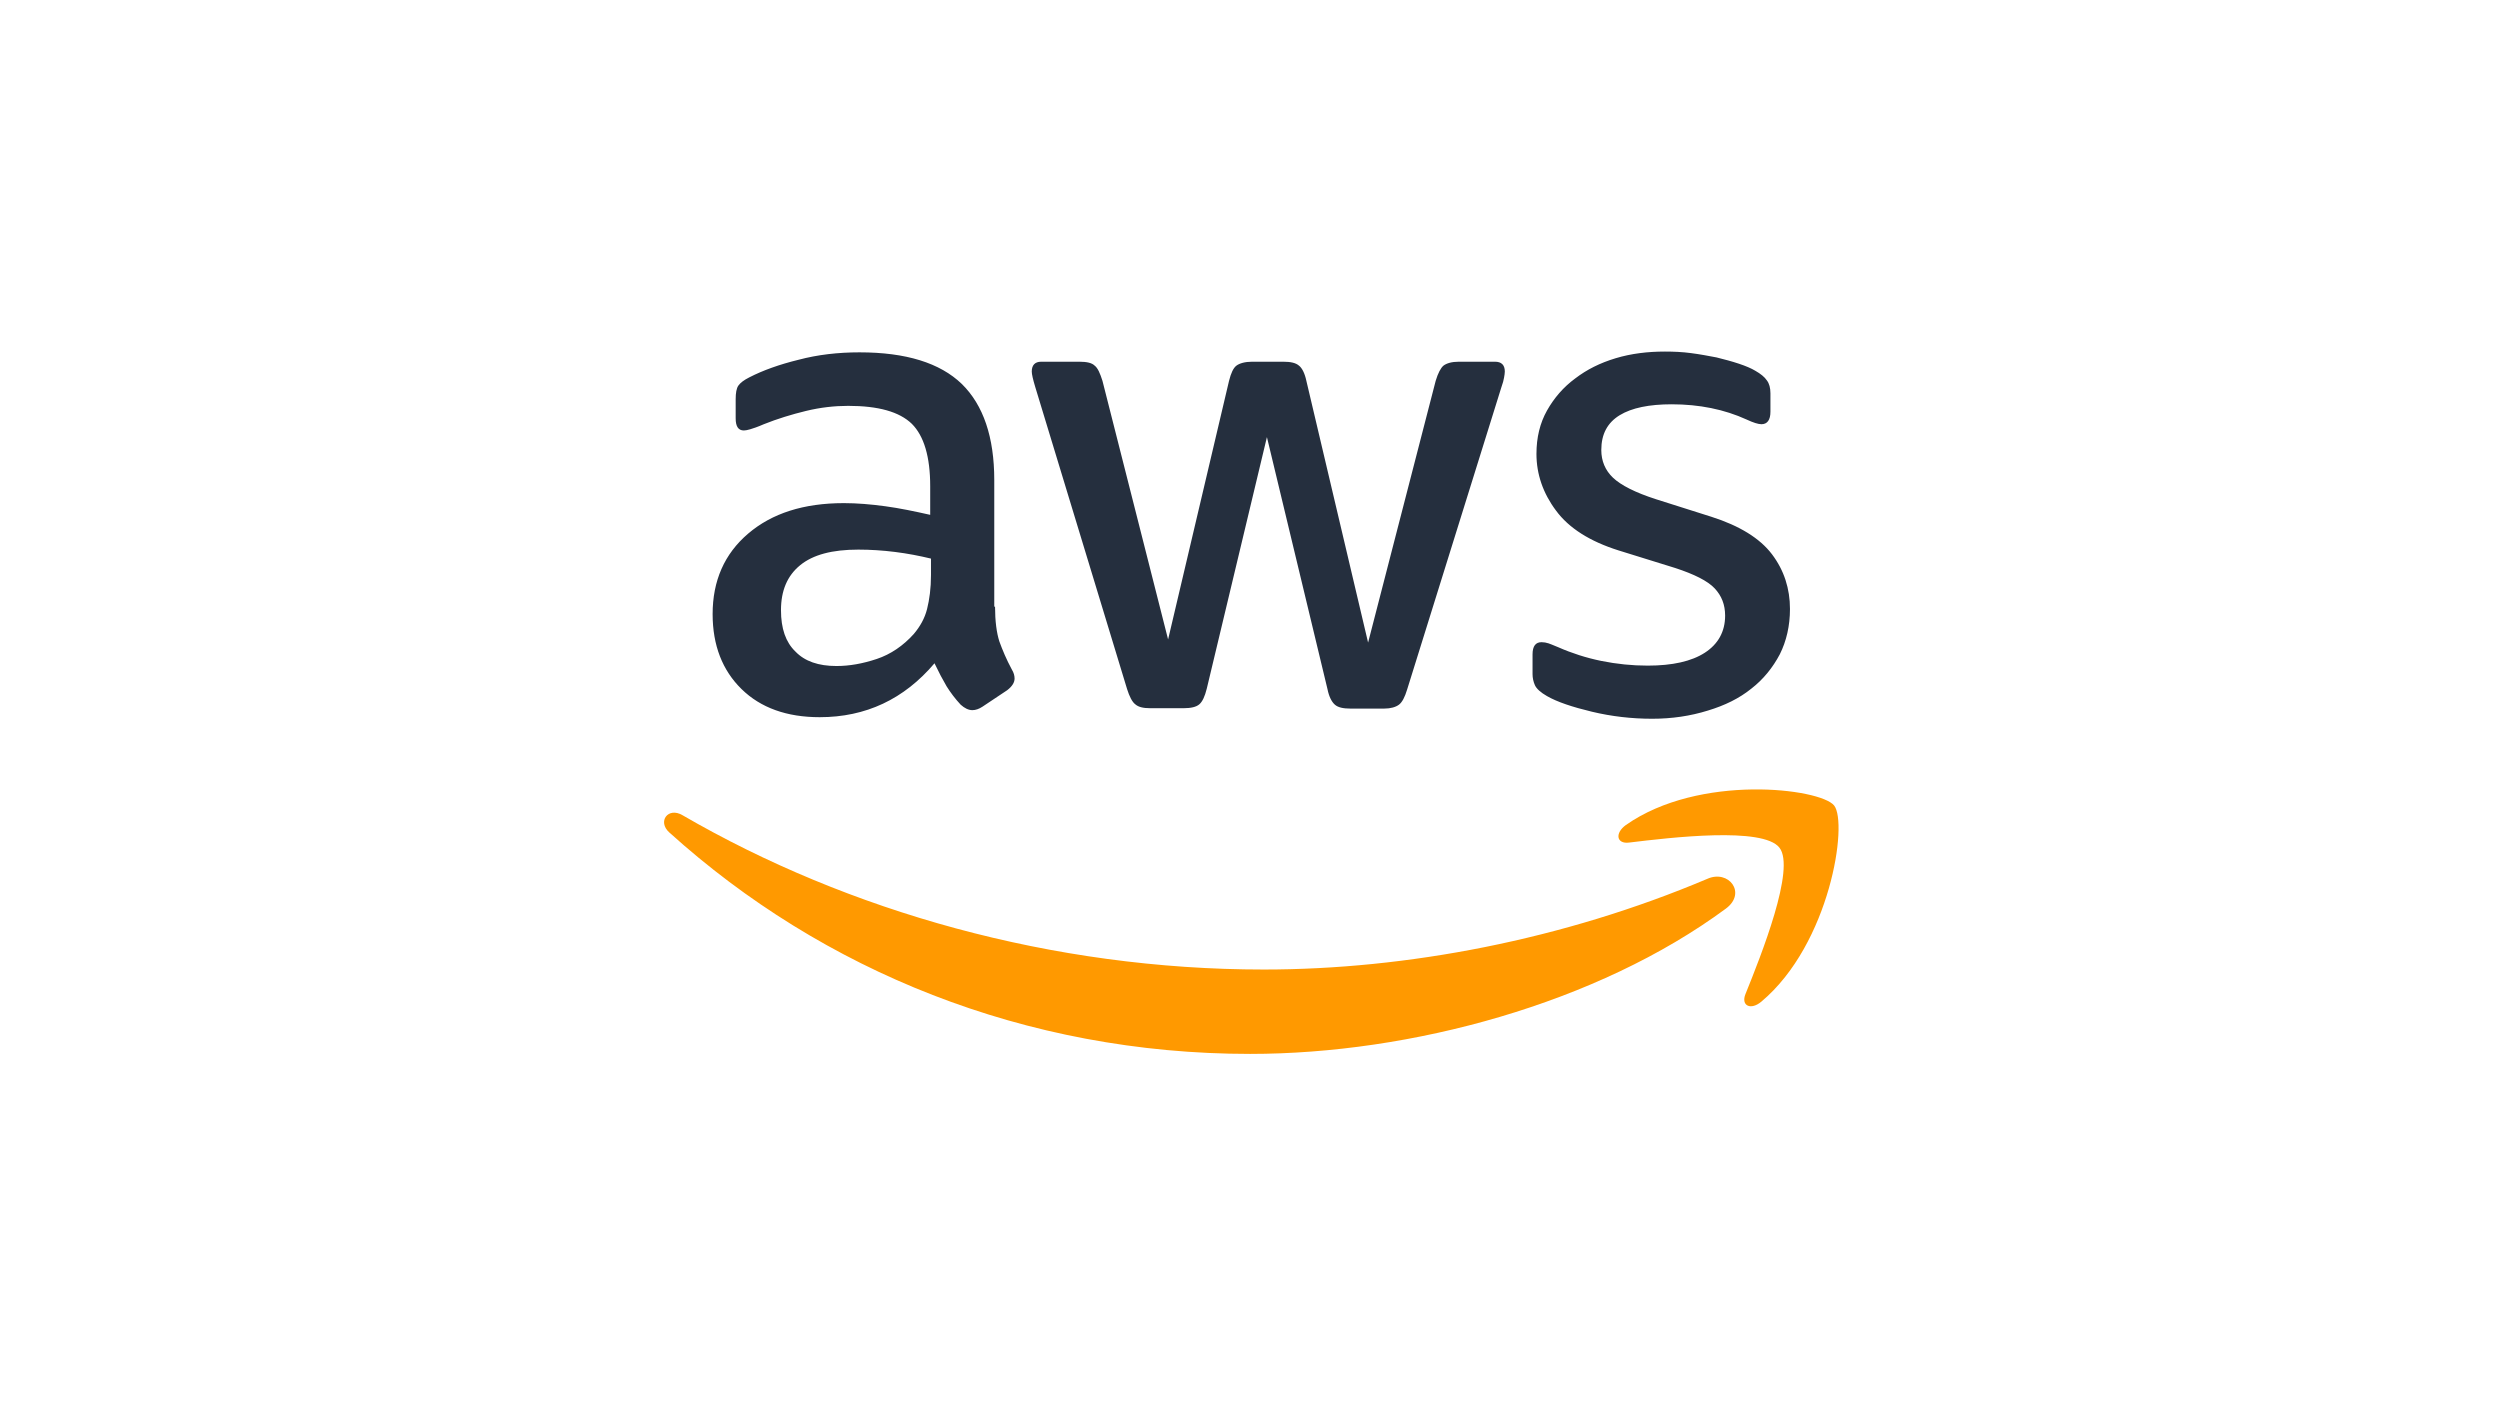
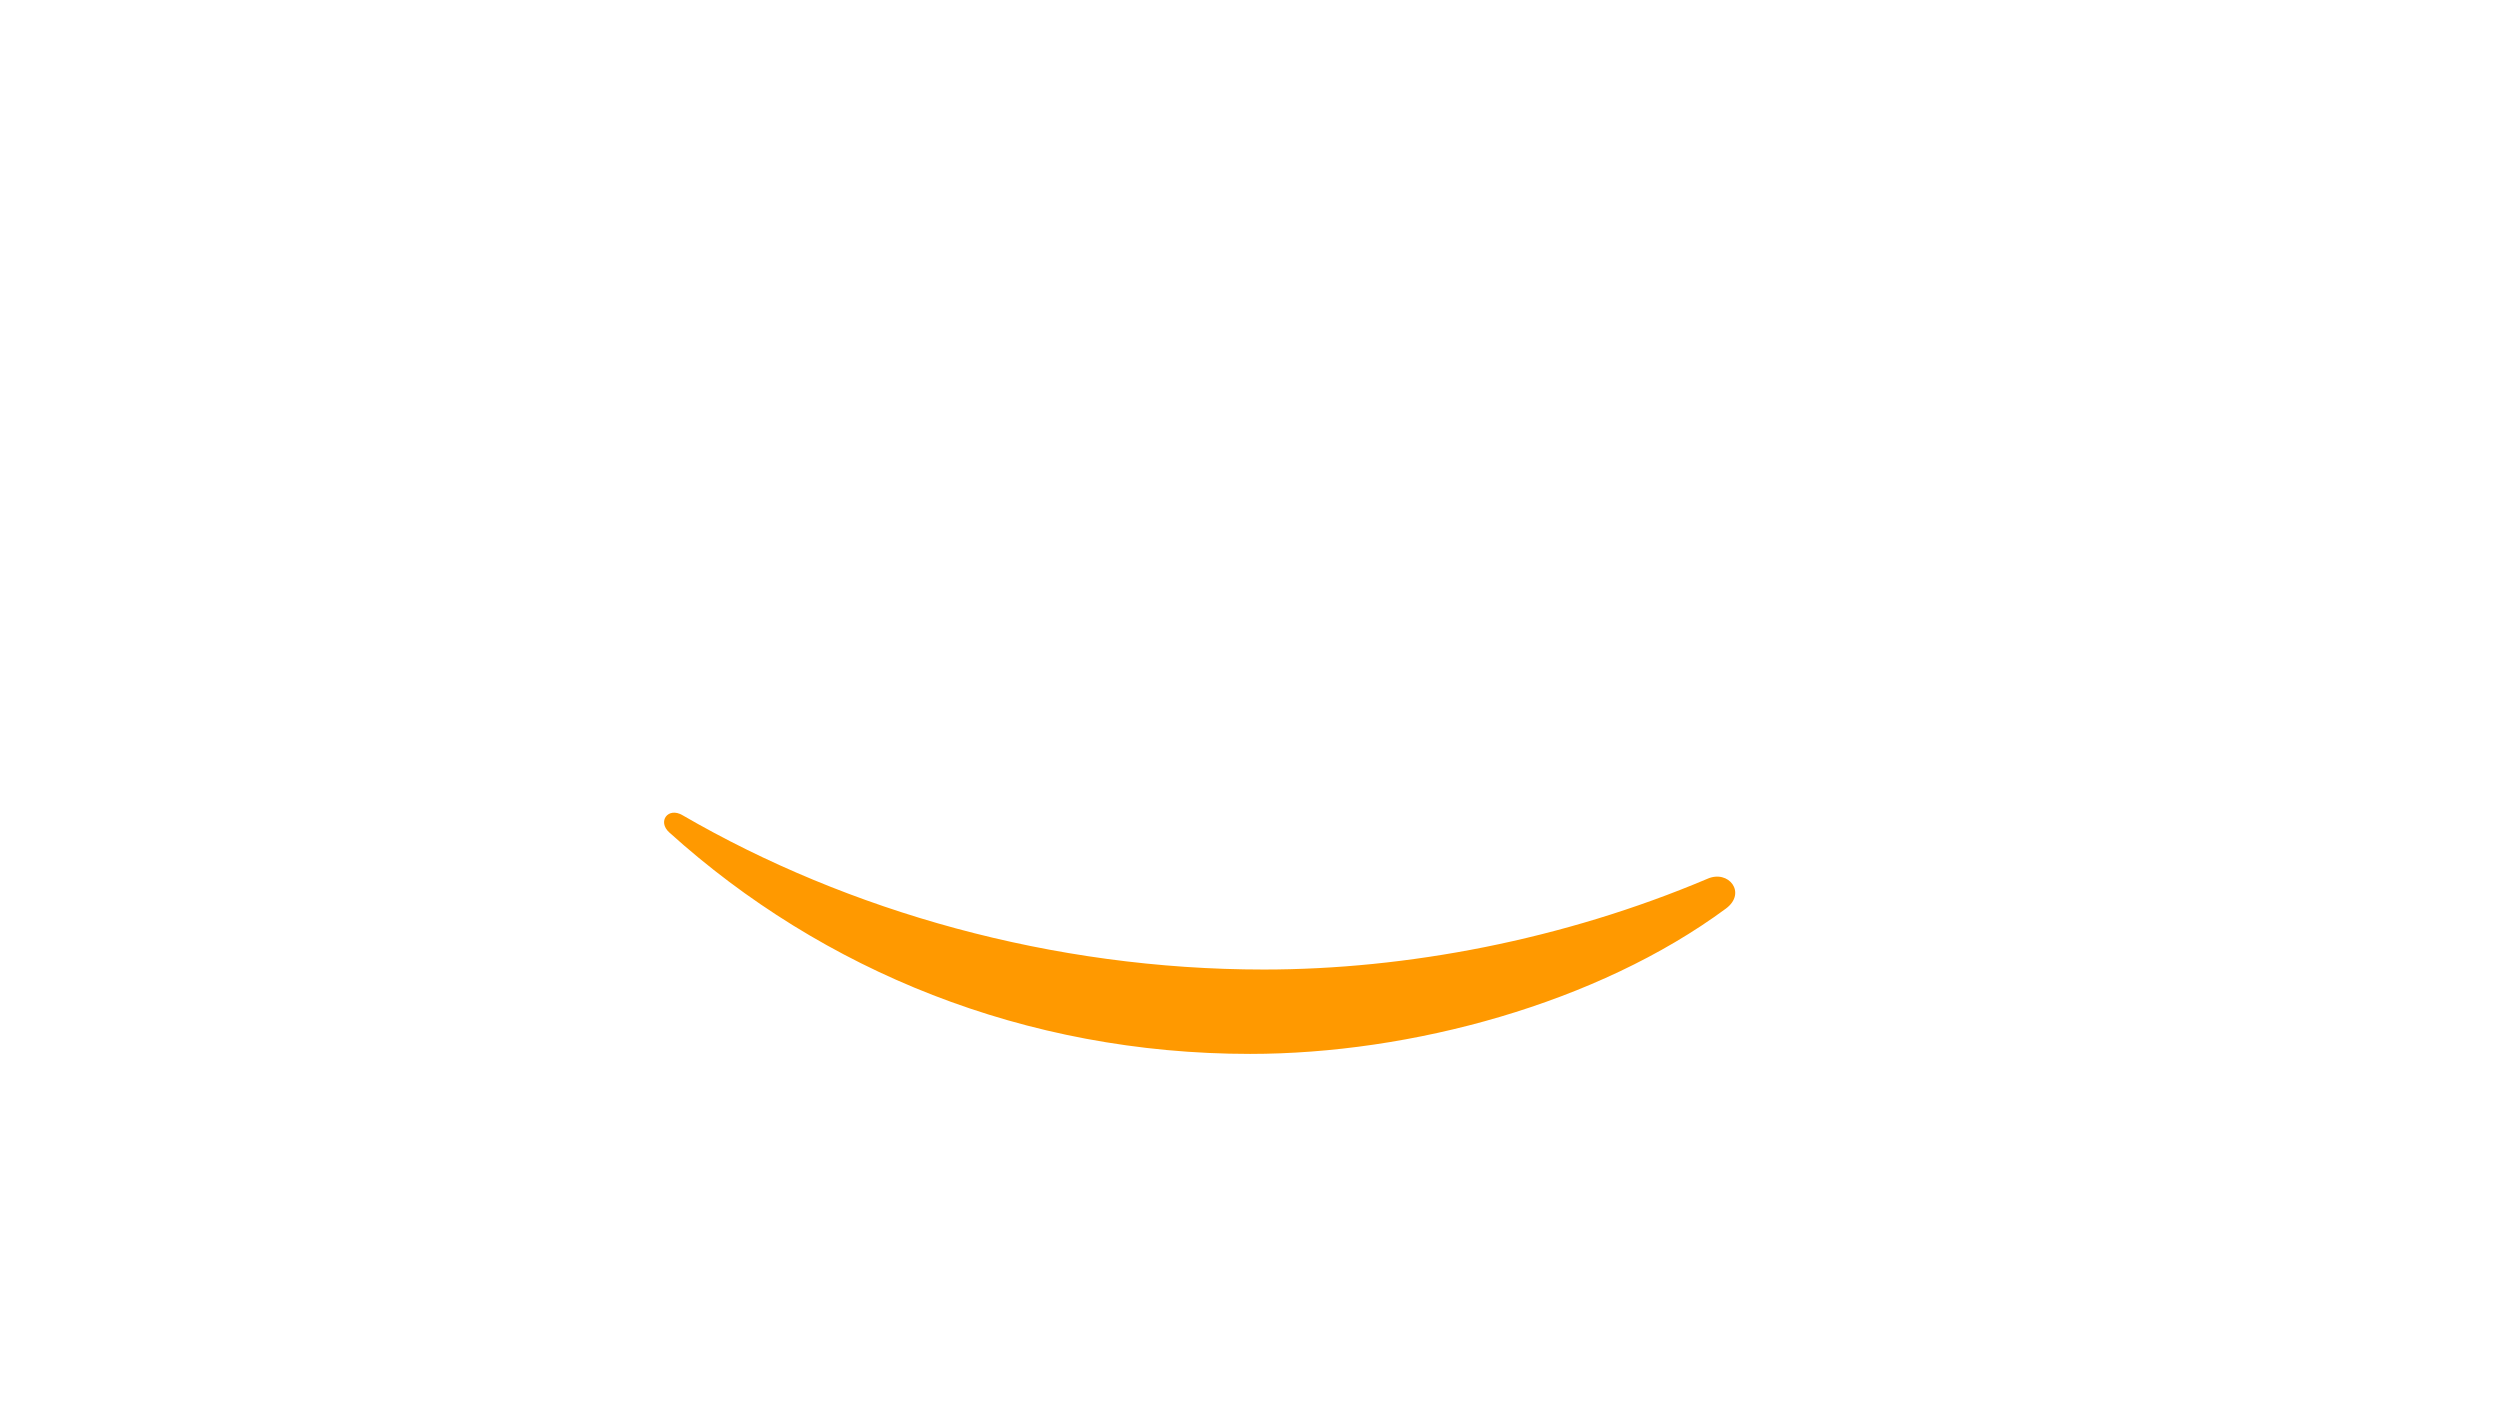
<svg xmlns="http://www.w3.org/2000/svg" width="640" height="360" viewBox="0 0 640 360" fill="none">
-   <path d="M254.732 155.3C254.732 159 255.132 162 255.832 164.2C256.632 166.4 257.632 168.8 259.032 171.4C259.532 172.2 259.732 173 259.732 173.7C259.732 174.7 259.132 175.7 257.832 176.7L251.532 180.9C250.632 181.5 249.732 181.8 248.932 181.8C247.932 181.8 246.932 181.3 245.932 180.4C244.532 178.9 243.332 177.3 242.332 175.7C241.332 174 240.332 172.1 239.232 169.8C231.432 179 221.632 183.6 209.832 183.6C201.432 183.6 194.732 181.2 189.832 176.4C184.932 171.6 182.432 165.2 182.432 157.2C182.432 148.7 185.432 141.8 191.532 136.6C197.632 131.4 205.732 128.8 216.032 128.8C219.432 128.8 222.932 129.1 226.632 129.6C230.332 130.1 234.132 130.9 238.132 131.8V124.5C238.132 116.9 236.532 111.6 233.432 108.5C230.232 105.4 224.832 103.9 217.132 103.9C213.632 103.9 210.032 104.3 206.332 105.2C202.632 106.1 199.032 107.2 195.532 108.6C193.932 109.3 192.732 109.7 192.032 109.9C191.332 110.1 190.832 110.2 190.432 110.2C189.032 110.2 188.332 109.2 188.332 107.1V102.2C188.332 100.6 188.532 99.4 189.032 98.7C189.532 98 190.432 97.3 191.832 96.6C195.332 94.8 199.532 93.3 204.432 92.1C209.332 90.8 214.532 90.2 220.032 90.2C231.932 90.2 240.632 92.9 246.232 98.3C251.732 103.7 254.532 111.9 254.532 122.9V155.3H254.732ZM214.132 170.5C217.432 170.5 220.832 169.9 224.432 168.7C228.032 167.5 231.232 165.3 233.932 162.3C235.532 160.4 236.732 158.3 237.332 155.9C237.932 153.5 238.332 150.6 238.332 147.2V143C235.432 142.3 232.332 141.7 229.132 141.3C225.932 140.9 222.832 140.7 219.732 140.7C213.032 140.7 208.132 142 204.832 144.7C201.532 147.4 199.932 151.2 199.932 156.2C199.932 160.9 201.132 164.4 203.632 166.8C206.032 169.3 209.532 170.5 214.132 170.5ZM294.432 181.3C292.632 181.3 291.432 181 290.632 180.3C289.832 179.7 289.132 178.3 288.532 176.4L265.032 99.1C264.432 97.1 264.132 95.8 264.132 95.1C264.132 93.5 264.932 92.6 266.532 92.6H276.332C278.232 92.6 279.532 92.9 280.232 93.6C281.032 94.2 281.632 95.6 282.232 97.5L299.032 163.7L314.632 97.5C315.132 95.5 315.732 94.2 316.532 93.6C317.332 93 318.732 92.6 320.532 92.6H328.532C330.432 92.6 331.732 92.9 332.532 93.6C333.332 94.2 334.032 95.6 334.432 97.5L350.232 164.5L367.532 97.5C368.132 95.5 368.832 94.2 369.532 93.6C370.332 93 371.632 92.6 373.432 92.6H382.732C384.332 92.6 385.232 93.4 385.232 95.1C385.232 95.6 385.132 96.1 385.032 96.7C384.932 97.3 384.732 98.1 384.332 99.2L360.232 176.5C359.632 178.5 358.932 179.8 358.132 180.4C357.332 181 356.032 181.4 354.332 181.4H345.732C343.832 181.4 342.532 181.1 341.732 180.4C340.932 179.7 340.232 178.4 339.832 176.4L324.332 111.9L308.932 176.3C308.432 178.3 307.832 179.6 307.032 180.3C306.232 181 304.832 181.3 303.032 181.3H294.432ZM422.932 184C417.732 184 412.532 183.4 407.532 182.2C402.532 181 398.632 179.7 396.032 178.2C394.432 177.3 393.332 176.3 392.932 175.4C392.532 174.5 392.332 173.5 392.332 172.6V167.5C392.332 165.4 393.132 164.4 394.632 164.4C395.232 164.4 395.832 164.5 396.432 164.7C397.032 164.9 397.932 165.3 398.932 165.7C402.332 167.2 406.032 168.4 409.932 169.2C413.932 170 417.832 170.4 421.832 170.4C428.132 170.4 433.032 169.3 436.432 167.1C439.832 164.9 441.632 161.7 441.632 157.6C441.632 154.8 440.732 152.5 438.932 150.6C437.132 148.7 433.732 147 428.832 145.4L414.332 140.9C407.032 138.6 401.632 135.2 398.332 130.7C395.032 126.3 393.332 121.4 393.332 116.2C393.332 112 394.232 108.3 396.032 105.1C397.832 101.9 400.232 99.1 403.232 96.9C406.232 94.6 409.632 92.9 413.632 91.7C417.632 90.5 421.832 90 426.232 90C428.432 90 430.732 90.1 432.932 90.4C435.232 90.7 437.332 91.1 439.432 91.5C441.432 92 443.332 92.5 445.132 93.1C446.932 93.7 448.332 94.3 449.332 94.9C450.732 95.7 451.732 96.5 452.332 97.4C452.932 98.2 453.232 99.3 453.232 100.7V105.4C453.232 107.5 452.432 108.6 450.932 108.6C450.132 108.6 448.832 108.2 447.132 107.4C441.432 104.8 435.032 103.5 427.932 103.5C422.232 103.5 417.732 104.4 414.632 106.3C411.532 108.2 409.932 111.1 409.932 115.2C409.932 118 410.932 120.4 412.932 122.3C414.932 124.2 418.632 126.1 423.932 127.8L438.132 132.3C445.332 134.6 450.532 137.8 453.632 141.9C456.732 146 458.232 150.7 458.232 155.9C458.232 160.2 457.332 164.1 455.632 167.5C453.832 170.9 451.432 173.9 448.332 176.3C445.232 178.8 441.532 180.6 437.232 181.9C432.732 183.3 428.032 184 422.932 184Z" fill="#252F3E" />
  <path fill-rule="evenodd" clip-rule="evenodd" d="M441.832 232.6C408.932 256.9 361.132 269.8 320.032 269.8C262.432 269.8 210.532 248.5 171.332 213.1C168.232 210.3 171.032 206.5 174.732 208.7C217.132 233.3 269.432 248.2 323.532 248.2C360.032 248.2 400.132 240.6 437.032 225C442.532 222.5 447.232 228.6 441.832 232.6Z" fill="#FF9900" />
-   <path fill-rule="evenodd" clip-rule="evenodd" d="M455.532 217C451.332 211.6 427.732 214.4 417.032 215.7C413.832 216.1 413.332 213.3 416.232 211.2C435.032 198 465.932 201.8 469.532 206.2C473.132 210.7 468.532 241.6 450.932 256.4C448.232 258.7 445.632 257.5 446.832 254.5C450.832 244.6 459.732 222.3 455.532 217Z" fill="#FF9900" />
</svg>